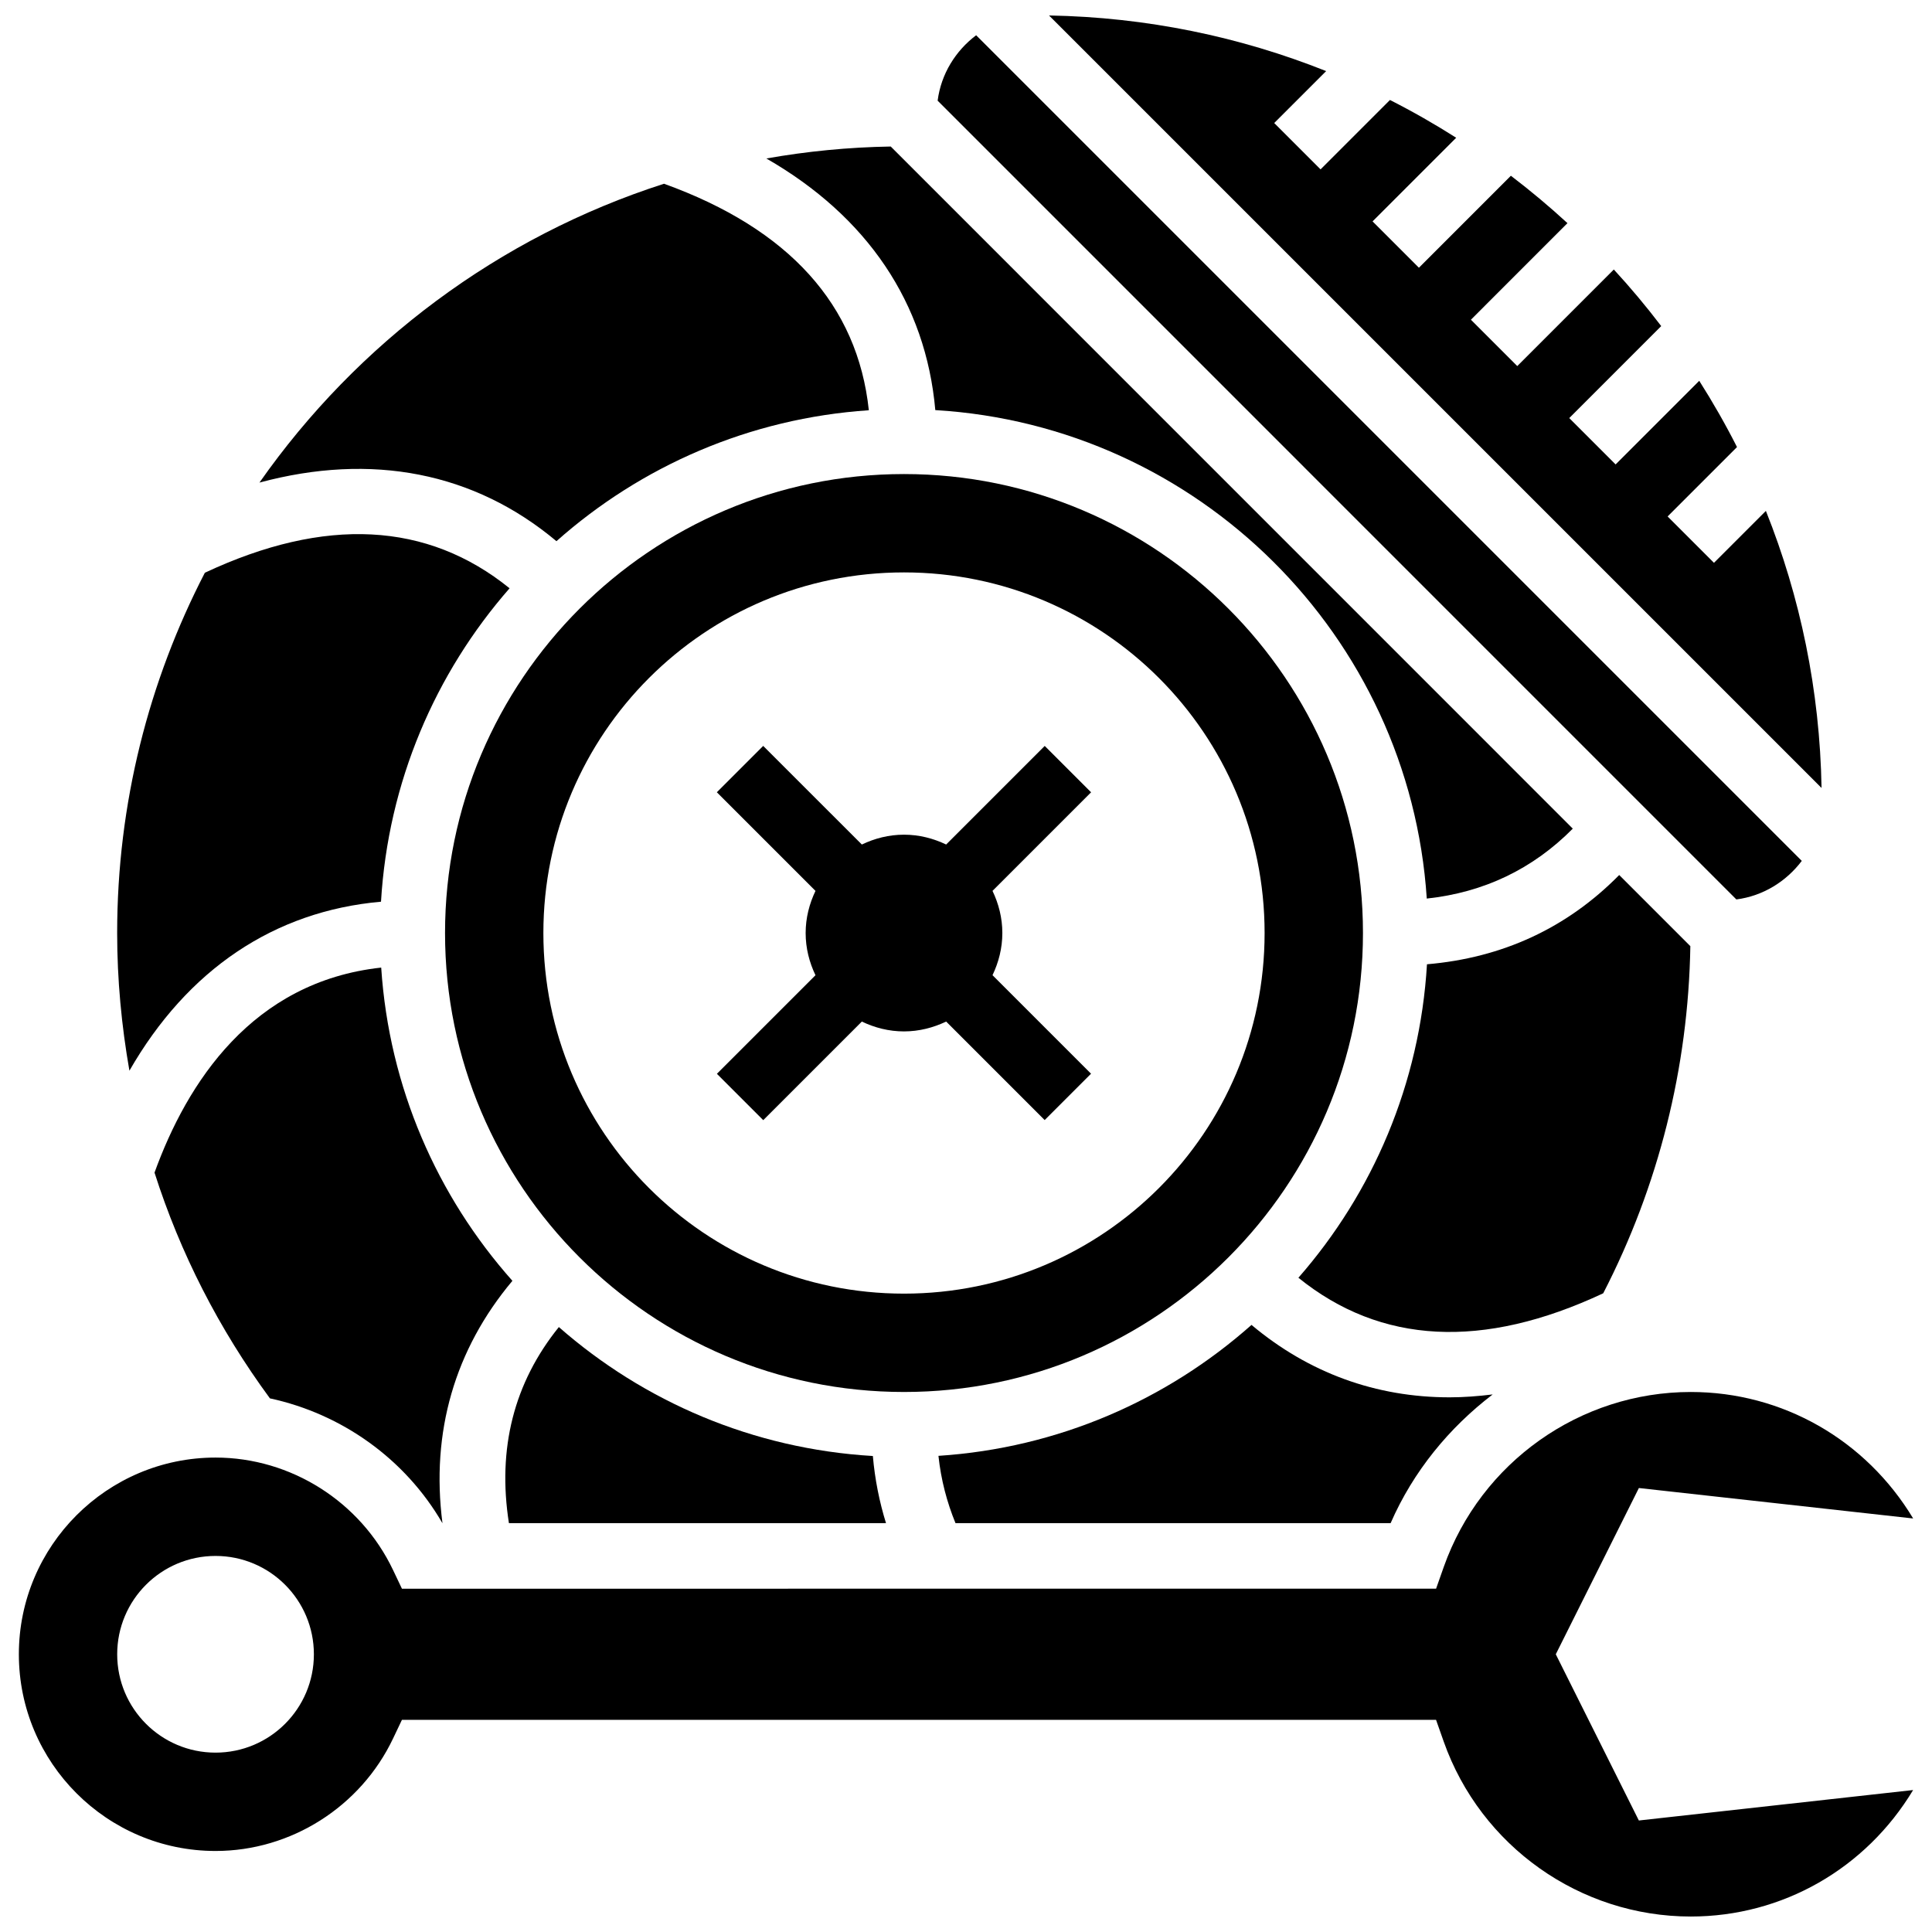
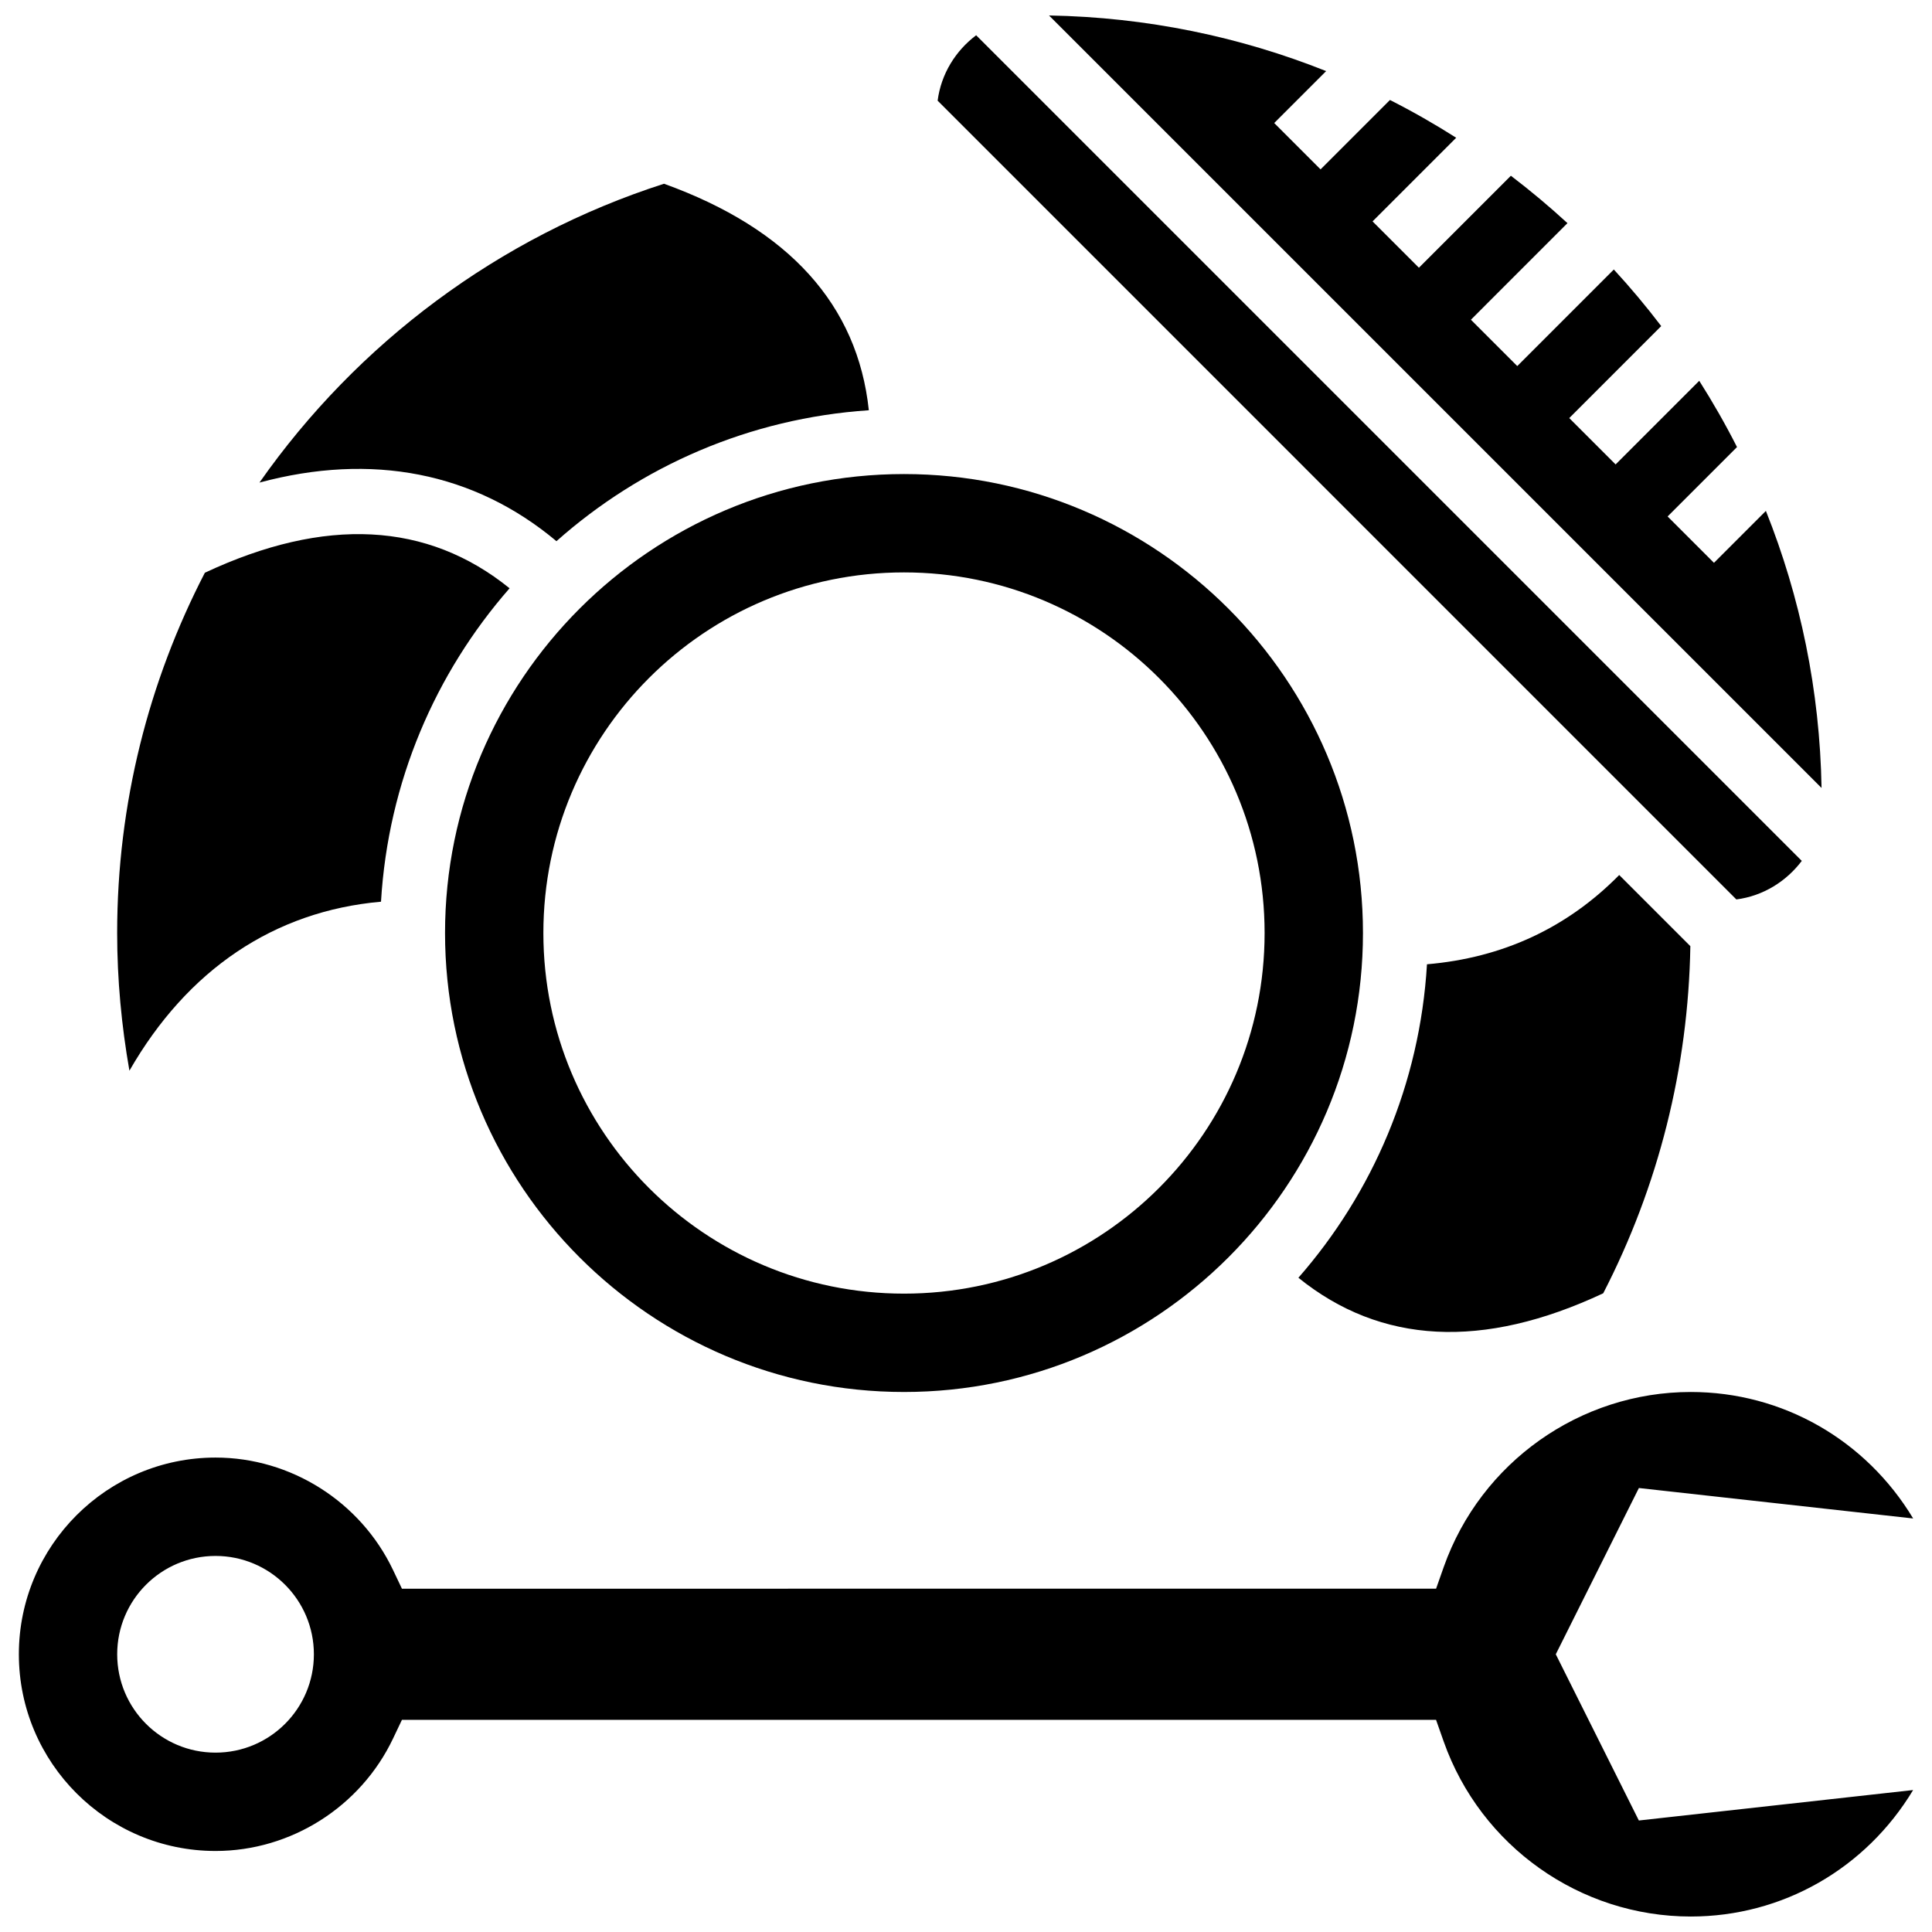
<svg xmlns="http://www.w3.org/2000/svg" width="800px" height="800px" version="1.1" viewBox="144 144 512 512">
  <defs>
    <clipPath id="b">
      <path d="m422 148.09h205v204.91h-205z" />
    </clipPath>
    <clipPath id="a">
      <path d="m148.09 512h503.81v139.9h-503.81z" />
    </clipPath>
  </defs>
-   <path d="m512.53 547.65c6.012-13.762 15.508-25.289 27.047-34.109-3.859 0.469-7.664 0.766-11.398 0.766-19.496 0-37.316-6.438-52.52-19.191-22.414 19.895-51.223 32.625-82.961 34.699 0.676 6.359 2.25 12.293 4.519 17.836z" />
  <path d="m505.2 391.26c0-67.07-54.562-121.63-121.63-121.63-67.07 0-121.63 54.562-121.63 121.63 0 67.07 54.562 121.63 121.63 121.63 67.07 0 121.63-54.559 121.63-121.63zm-217.2 0c0-52.781 42.789-95.566 95.566-95.566 52.781 0 95.566 42.789 95.566 95.566 0 52.781-42.789 95.566-95.566 95.566-52.777 0.004-95.566-42.785-95.566-95.566z" />
-   <path d="m378.8 547.65c-1.754-5.664-2.945-11.59-3.484-17.793-31.789-1.875-60.688-14.414-83.215-34.172-11.93 14.785-16.324 32.223-13.23 51.965z" />
  <g clip-path="url(#b)">
    <path d="m611.98 279.39-13.762 13.762-12.285-12.285 18.391-18.391c-3.059-6.031-6.402-11.875-10.008-17.559l-22.164 22.164-12.285-12.285 24.371-24.379c-3.953-5.195-8.141-10.199-12.562-14.996l-25.586 25.594-12.285-12.285 25.586-25.594c-4.797-4.414-9.801-8.602-14.996-12.562l-24.371 24.379-12.285-12.285 22.164-22.164c-5.672-3.606-11.52-6.949-17.551-10.008l-18.391 18.391-12.285-12.285 13.762-13.762c-22.785-9.094-47.539-14.289-73.438-14.742l204.73 204.72c-0.453-25.887-5.648-50.641-14.754-73.43z" />
  </g>
-   <path d="m245.02 400.42c-34.223 3.734-51.461 30.547-60.07 54.336 6.793 21.293 17.047 41.414 30.582 59.824 19.02 4.102 35.812 16.004 45.707 33.066h0.016c-3.102-24.145 3.273-46.02 18.539-64.215-19.926-22.41-32.68-51.238-34.773-83.012z" />
  <path d="m621.49 372.14-218.8-218.8c-5.449 4.117-9.289 10.242-10.207 17.34l211.67 211.68c7.094-0.918 13.219-4.769 17.34-10.215z" />
-   <path d="m391.86 252.68c69.738 4.152 125.68 59.816 130.25 129.45 15.133-1.625 28.105-7.828 38.695-18.531l-180.75-180.77c-11.227 0.184-22.234 1.27-32.961 3.172 26.75 15.371 42.266 38.316 44.77 66.672z" />
  <g clip-path="url(#a)">
    <path d="m556.3 582.4 22.023-44.059 72.684 8.07c-12.527-20.816-34.613-33.52-58.93-33.52-29.34 0-55.637 18.629-65.457 46.332l-2.043 5.793-274.06 0.008-2.356-4.953c-8.609-18.098-27.07-29.801-47.035-29.801-28.75 0-52.129 23.379-52.129 52.129s23.379 52.129 52.129 52.129c19.965 0 38.426-11.695 47.035-29.801l2.356-4.953h274.05l2.043 5.793c9.816 27.715 36.117 46.332 65.457 46.332 24.316 0 46.402-12.703 58.93-33.52l-72.684 8.07zm-355.18 26.066c-14.395 0-26.062-11.668-26.062-26.062 0-14.395 11.668-26.062 26.062-26.062 14.395 0 26.062 11.668 26.062 26.062 0 14.395-11.668 26.062-26.062 26.062z" />
  </g>
  <path d="m291.46 287.42c22.371-19.859 51.113-32.578 82.789-34.699-2.961-27.887-21.137-48.062-54.281-60.027-43.809 14.078-81.324 42.262-107.21 79.195 29.738-8.004 56.918-2.738 78.707 15.531z" />
  <path d="m244.97 382.96c1.887-31.711 14.379-60.555 34.074-83.059-21.789-17.617-48.887-19.051-80.754-4.117-14.812 28.629-23.242 61.078-23.242 95.473 0 12.371 1.156 24.551 3.25 36.488 15.363-26.758 38.316-42.281 66.672-44.785z" />
  <path d="m591.96 394.74-18.852-18.852c-13.867 14.066-30.957 21.953-50.945 23.656-1.887 31.719-14.379 60.574-34.074 83.074 21.809 17.637 48.906 19.07 80.781 4.117 14.637-28.383 22.551-59.754 23.09-91.996z" />
-   <path d="m394.74 414.72 26.109 26.109 12.285-12.285-26.109-26.109c1.625-3.398 2.606-7.16 2.606-11.172 0-4.016-0.98-7.777-2.606-11.172l26.125-26.125-12.285-12.285-26.125 26.125c-3.398-1.625-7.16-2.606-11.172-2.606-4.016 0-7.777 0.98-11.172 2.606l-26.141-26.133-12.285 12.285 26.141 26.141c-1.625 3.398-2.606 7.16-2.606 11.172 0 4.016 0.98 7.777 2.606 11.172l-26.125 26.125 12.285 12.285 26.125-26.125c3.398 1.625 7.16 2.606 11.172 2.606 4.012-0.004 7.773-0.988 11.172-2.613z" />
</svg>